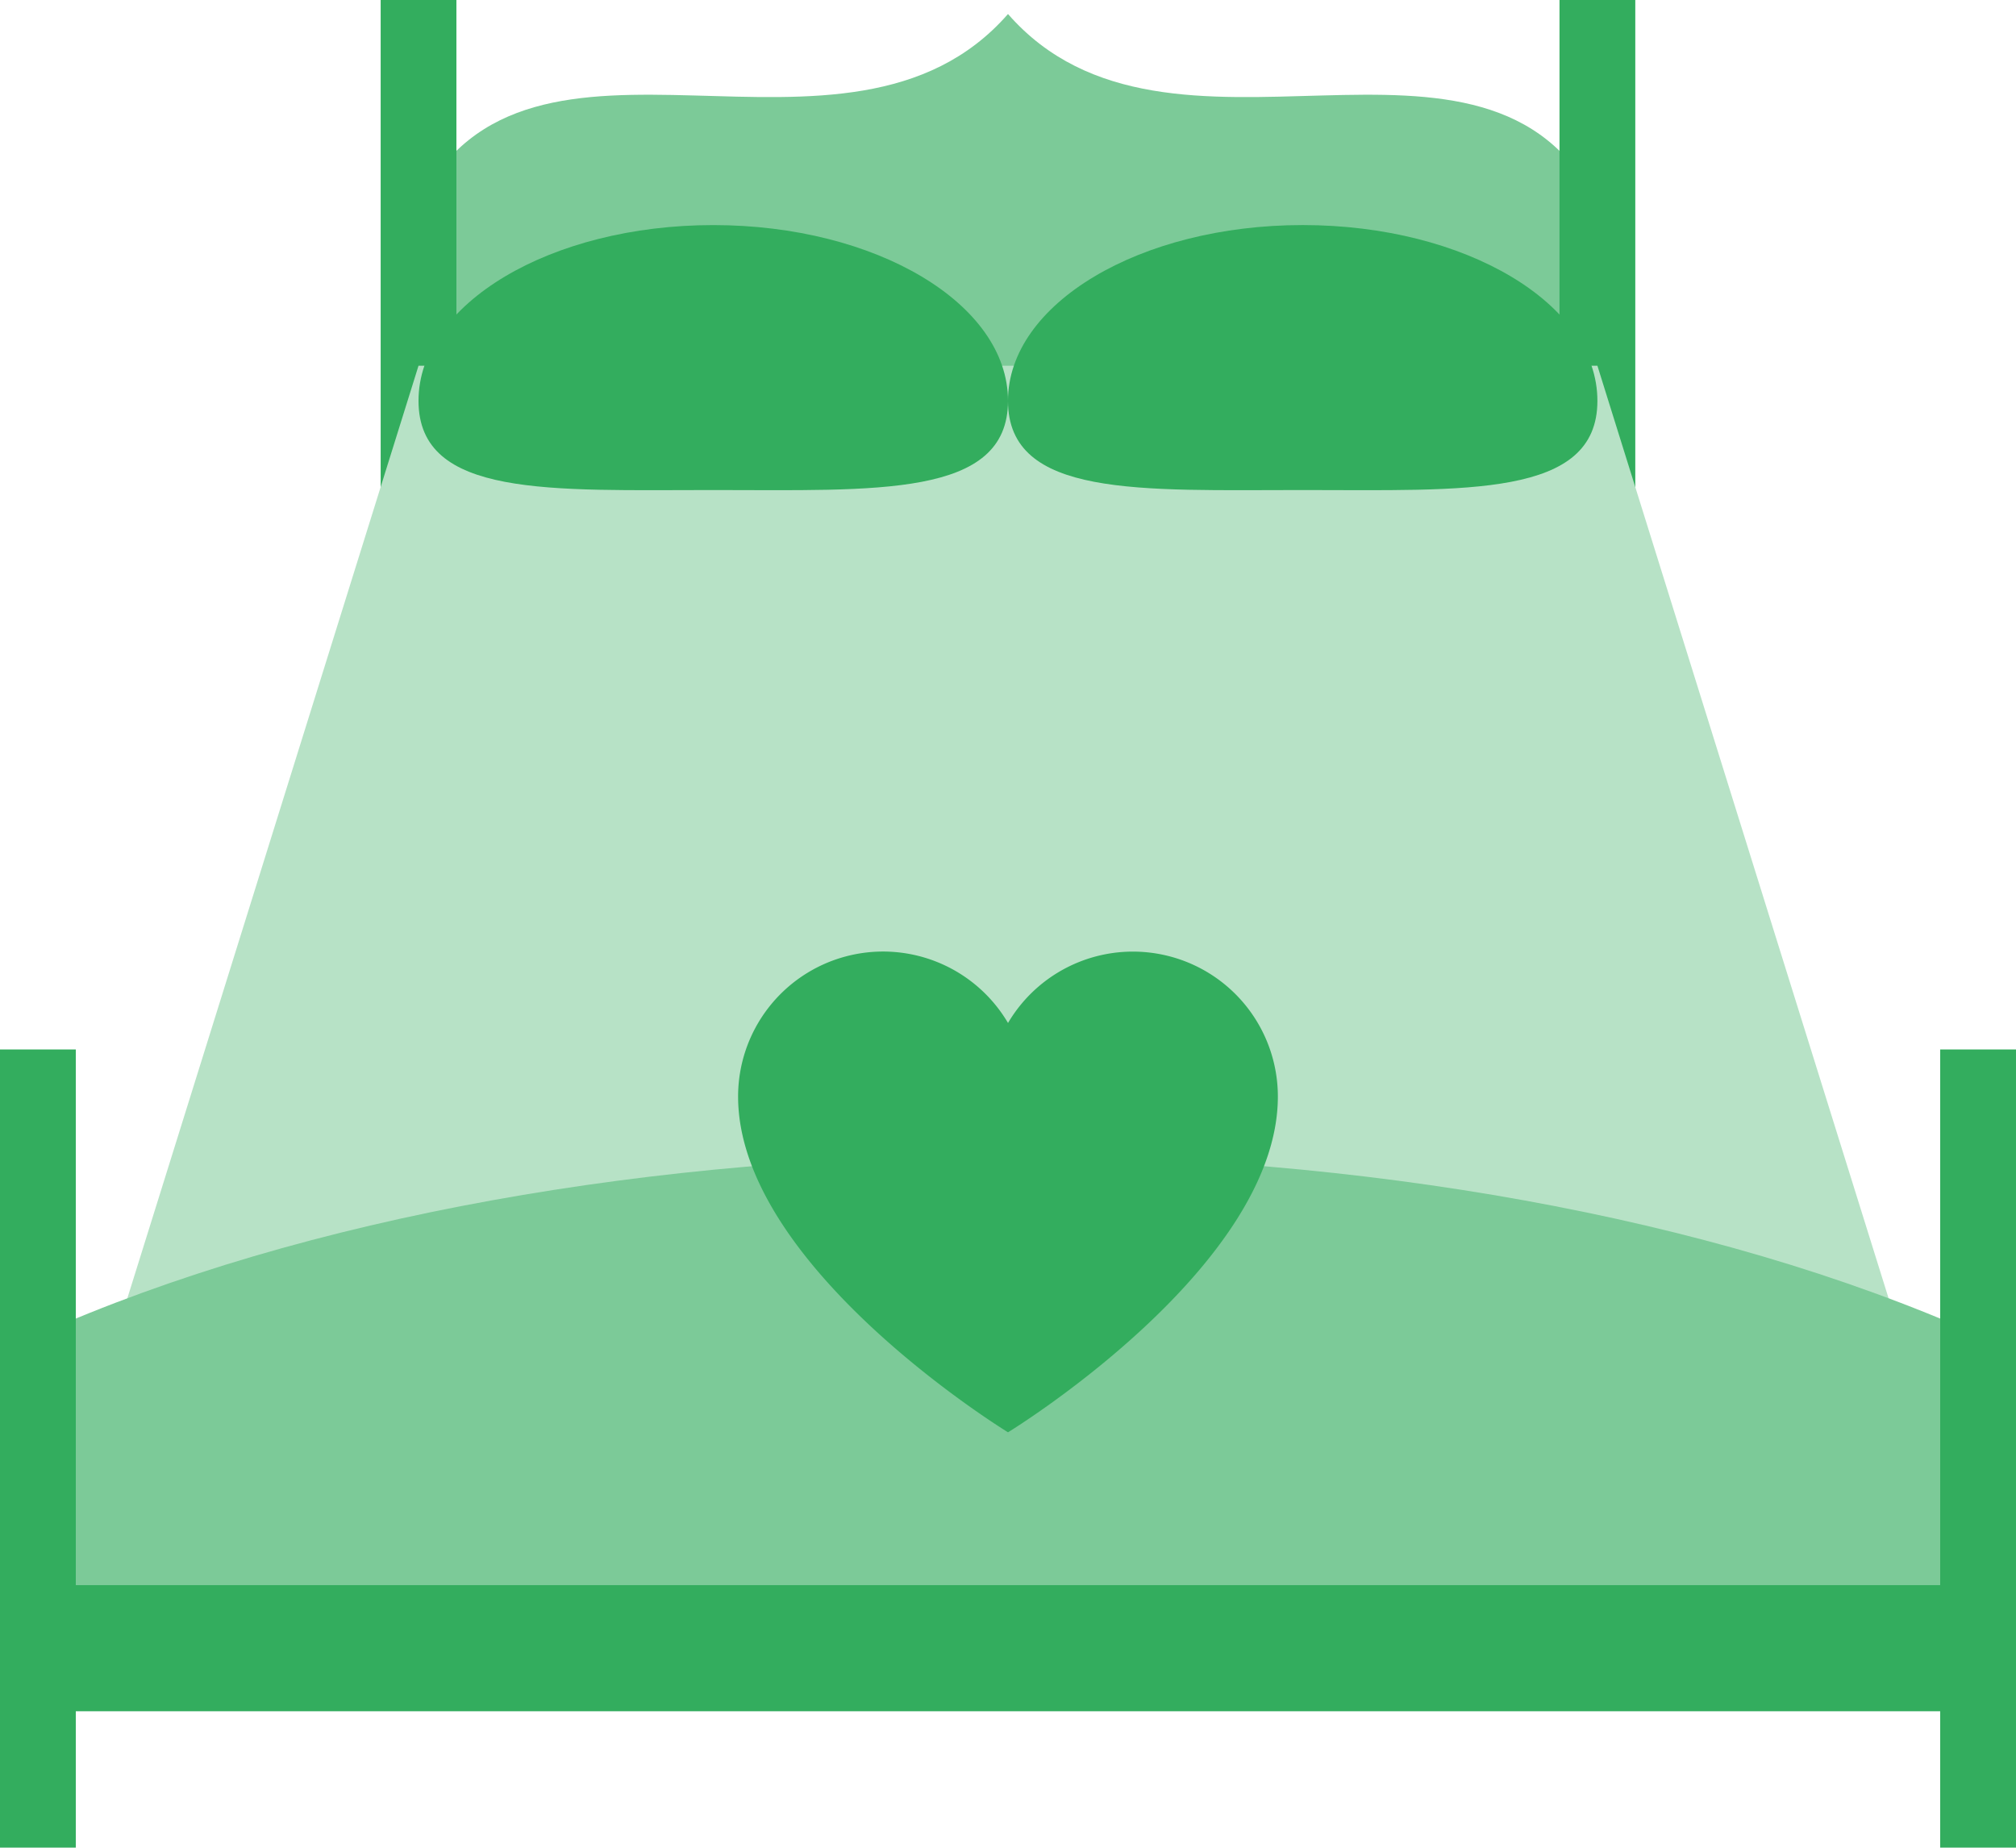
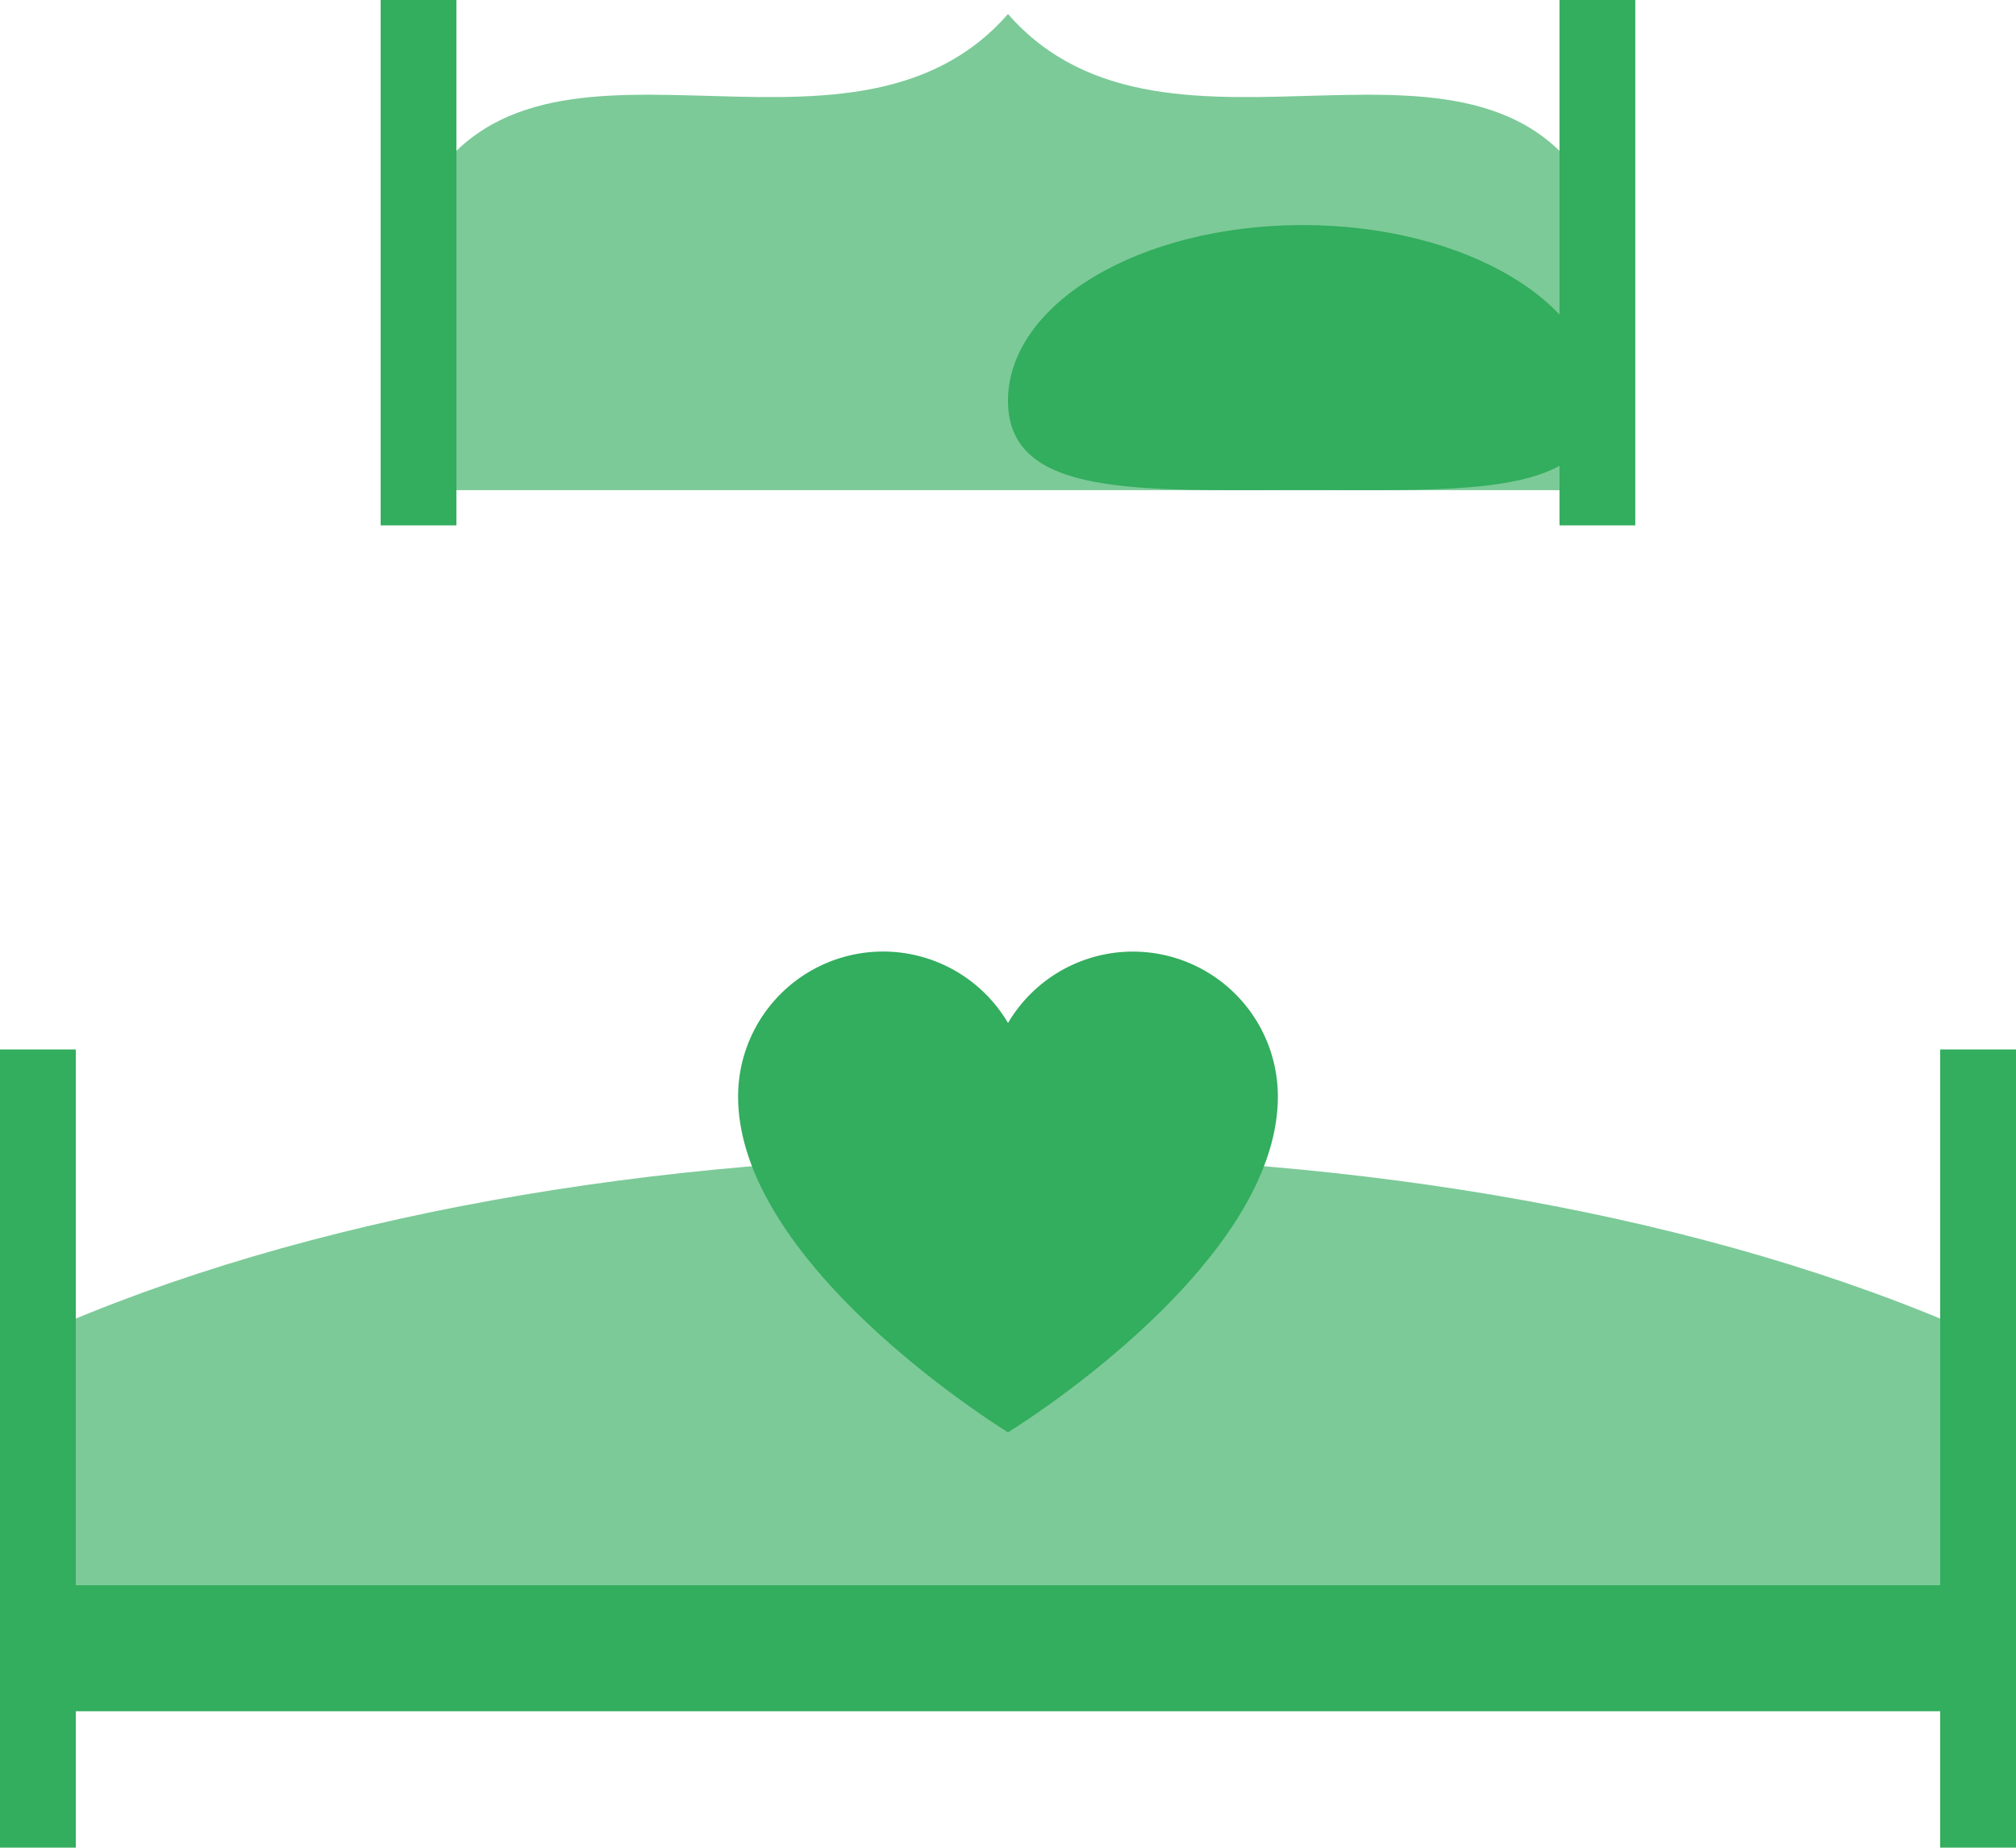
<svg xmlns="http://www.w3.org/2000/svg" viewBox="0 0 157.637 144.493" height="144.493" width="157.637">
  <g transform="translate(-1631.527 -302.897)" id="MARRIAGE_NIGHT">
    <g data-sanitized-data-name="Gruppe 250" data-name="Gruppe 250" id="Gruppe_250">
      <g data-sanitized-data-name="Gruppe 247" data-name="Gruppe 247" id="Gruppe_247">
        <path fill="#7cca98" d="M1756.433,318.831v22.4h-92.181v-22.4c8.592-17.21,33.483-.421,46.093-14.837C1722.952,318.41,1747.842,301.621,1756.433,318.831Z" data-sanitized-data-name="Pfad 340" data-name="Pfad 340" id="Pfad_340" />
      </g>
      <g data-sanitized-data-name="Gruppe 248" data-name="Gruppe 248" id="Gruppe_248">
        <rect fill="#33ad5e" transform="translate(1661.292 302.897)" height="41.086" width="5.923" data-sanitized-data-name="Rechteck 32" data-name="Rechteck 32" id="Rechteck_32" />
      </g>
      <g data-sanitized-data-name="Gruppe 249" data-name="Gruppe 249" id="Gruppe_249">
        <rect fill="#33ad5e" transform="translate(1753.469 302.897)" height="41.086" width="5.926" data-sanitized-data-name="Rechteck 33" data-name="Rechteck 33" id="Rechteck_33" />
      </g>
    </g>
    <g data-sanitized-data-name="Gruppe 251" data-name="Gruppe 251" id="Gruppe_251">
-       <path fill="#b7e2c6" d="M1664.252,331.5l-29.766,95.345H1786.2L1756.433,331.5Z" data-sanitized-data-name="Pfad 341" data-name="Pfad 341" id="Pfad_341" />
-     </g>
+       </g>
    <g data-sanitized-data-name="Gruppe 252" data-name="Gruppe 252" id="Gruppe_252">
-       <path fill="#33ad5e" d="M1710.345,334.244c0,7.591-10.32,6.976-23.047,6.976s-23.046.615-23.046-6.976S1674.573,320.5,1687.3,320.5,1710.345,326.652,1710.345,334.244Z" data-sanitized-data-name="Pfad 342" data-name="Pfad 342" id="Pfad_342" />
-     </g>
+       </g>
    <g data-sanitized-data-name="Gruppe 253" data-name="Gruppe 253" id="Gruppe_253">
      <path fill="#33ad5e" d="M1756.433,334.244c0,7.591-10.319,6.976-23.045,6.976s-23.043.615-23.043-6.976,10.316-13.746,23.043-13.746S1756.433,326.652,1756.433,334.244Z" data-sanitized-data-name="Pfad 343" data-name="Pfad 343" id="Pfad_343" />
    </g>
    <g data-sanitized-data-name="Gruppe 257" data-name="Gruppe 257" id="Gruppe_257">
      <g data-sanitized-data-name="Gruppe 254" data-name="Gruppe 254" id="Gruppe_254">
        <path fill="#7cca98" d="M1634.487,407.289V426.85H1786.2V407.289C1744.271,388.589,1676.417,388.589,1634.487,407.289Z" data-sanitized-data-name="Pfad 344" data-name="Pfad 344" id="Pfad_344" />
      </g>
      <g data-sanitized-data-name="Gruppe 255" data-name="Gruppe 255" id="Gruppe_255">
        <path fill="#33ad5e" d="M1731.447,388.652a11.334,11.334,0,0,0-21.1-5.753,11.336,11.336,0,0,0-21.106,5.753c0,13.365,21.106,26.257,21.106,26.257S1731.447,402.017,1731.447,388.652Z" data-sanitized-data-name="Pfad 345" data-name="Pfad 345" id="Pfad_345" />
      </g>
      <g data-sanitized-data-name="Gruppe 256" data-name="Gruppe 256" id="Gruppe_256">
        <path fill="#33ad5e" d="M1783.236,384.968V426.85H1637.454V384.968h-5.927v62.423h5.927V436.724h145.782v10.667h5.928V384.968Z" data-sanitized-data-name="Pfad 346" data-name="Pfad 346" id="Pfad_346" />
      </g>
    </g>
  </g>
</svg>